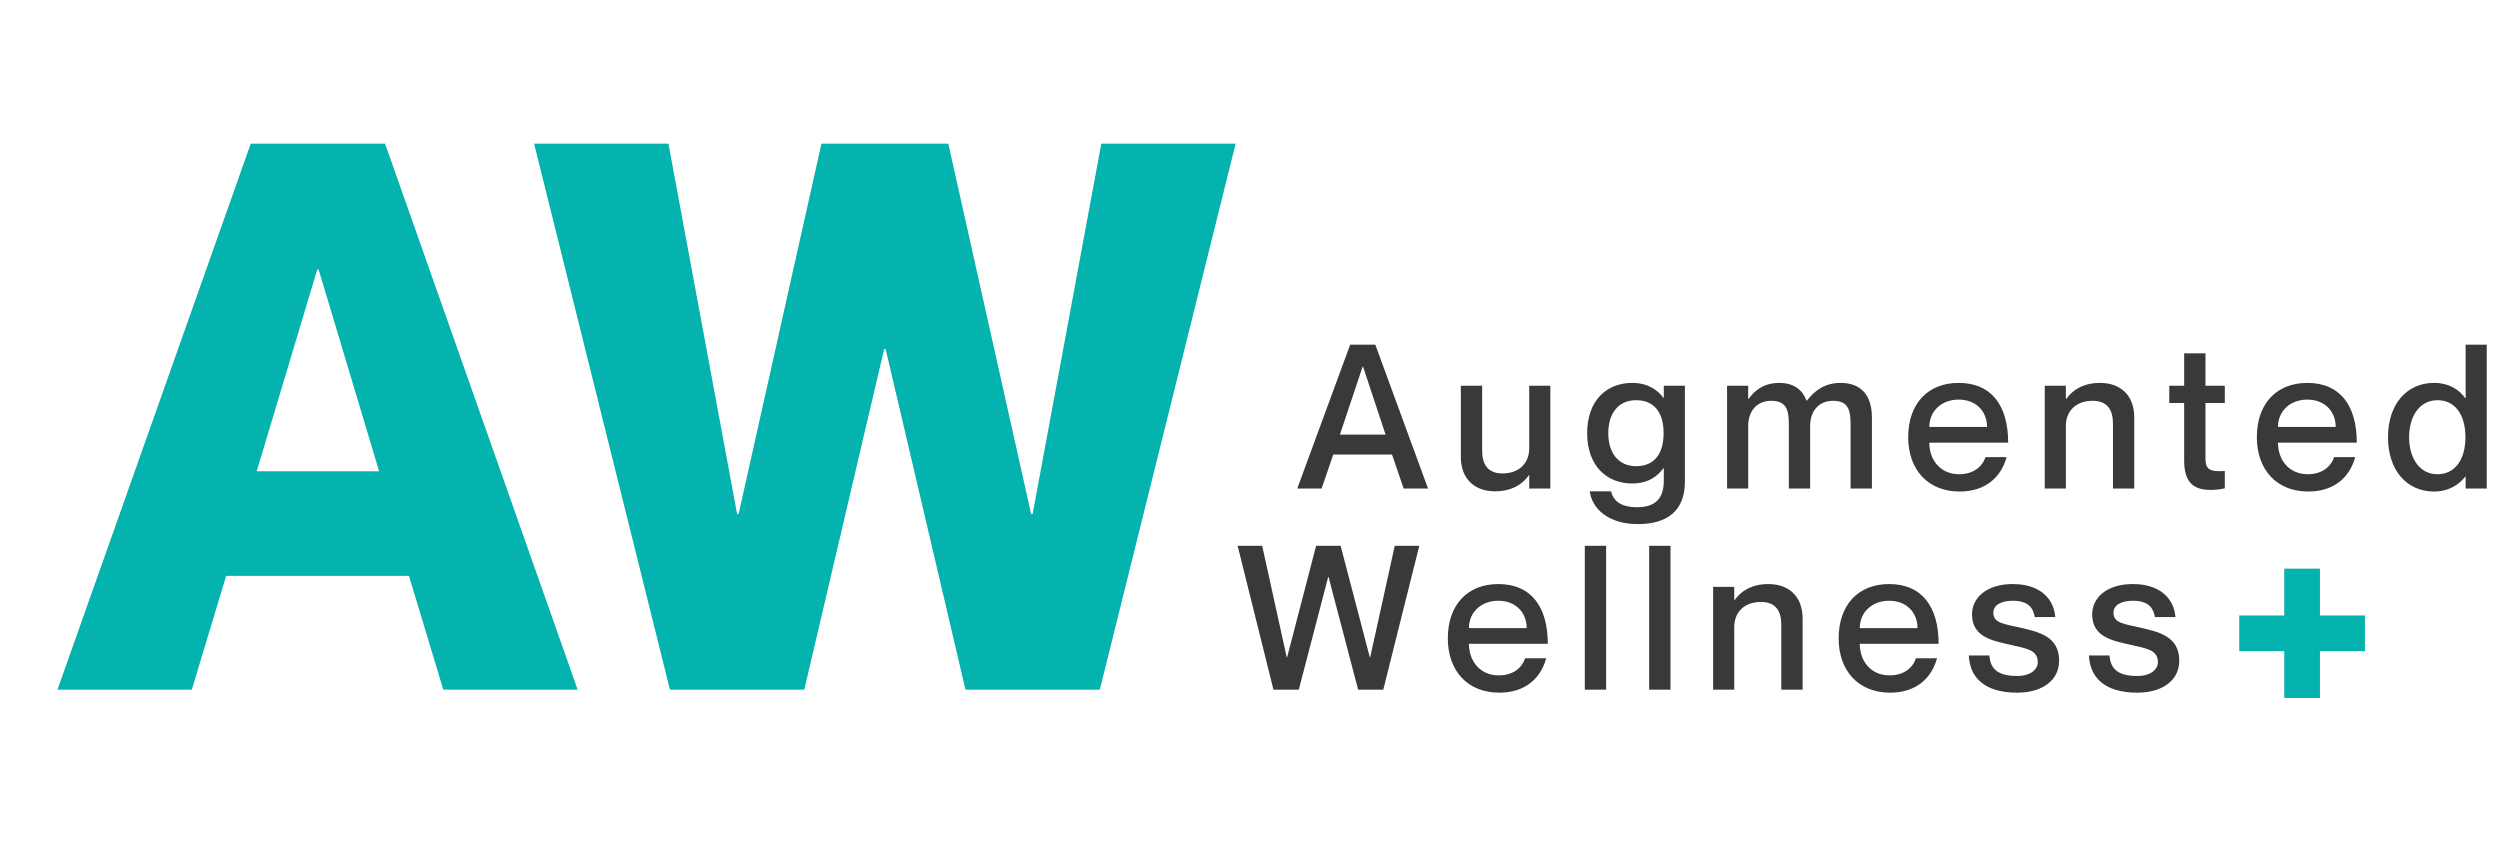
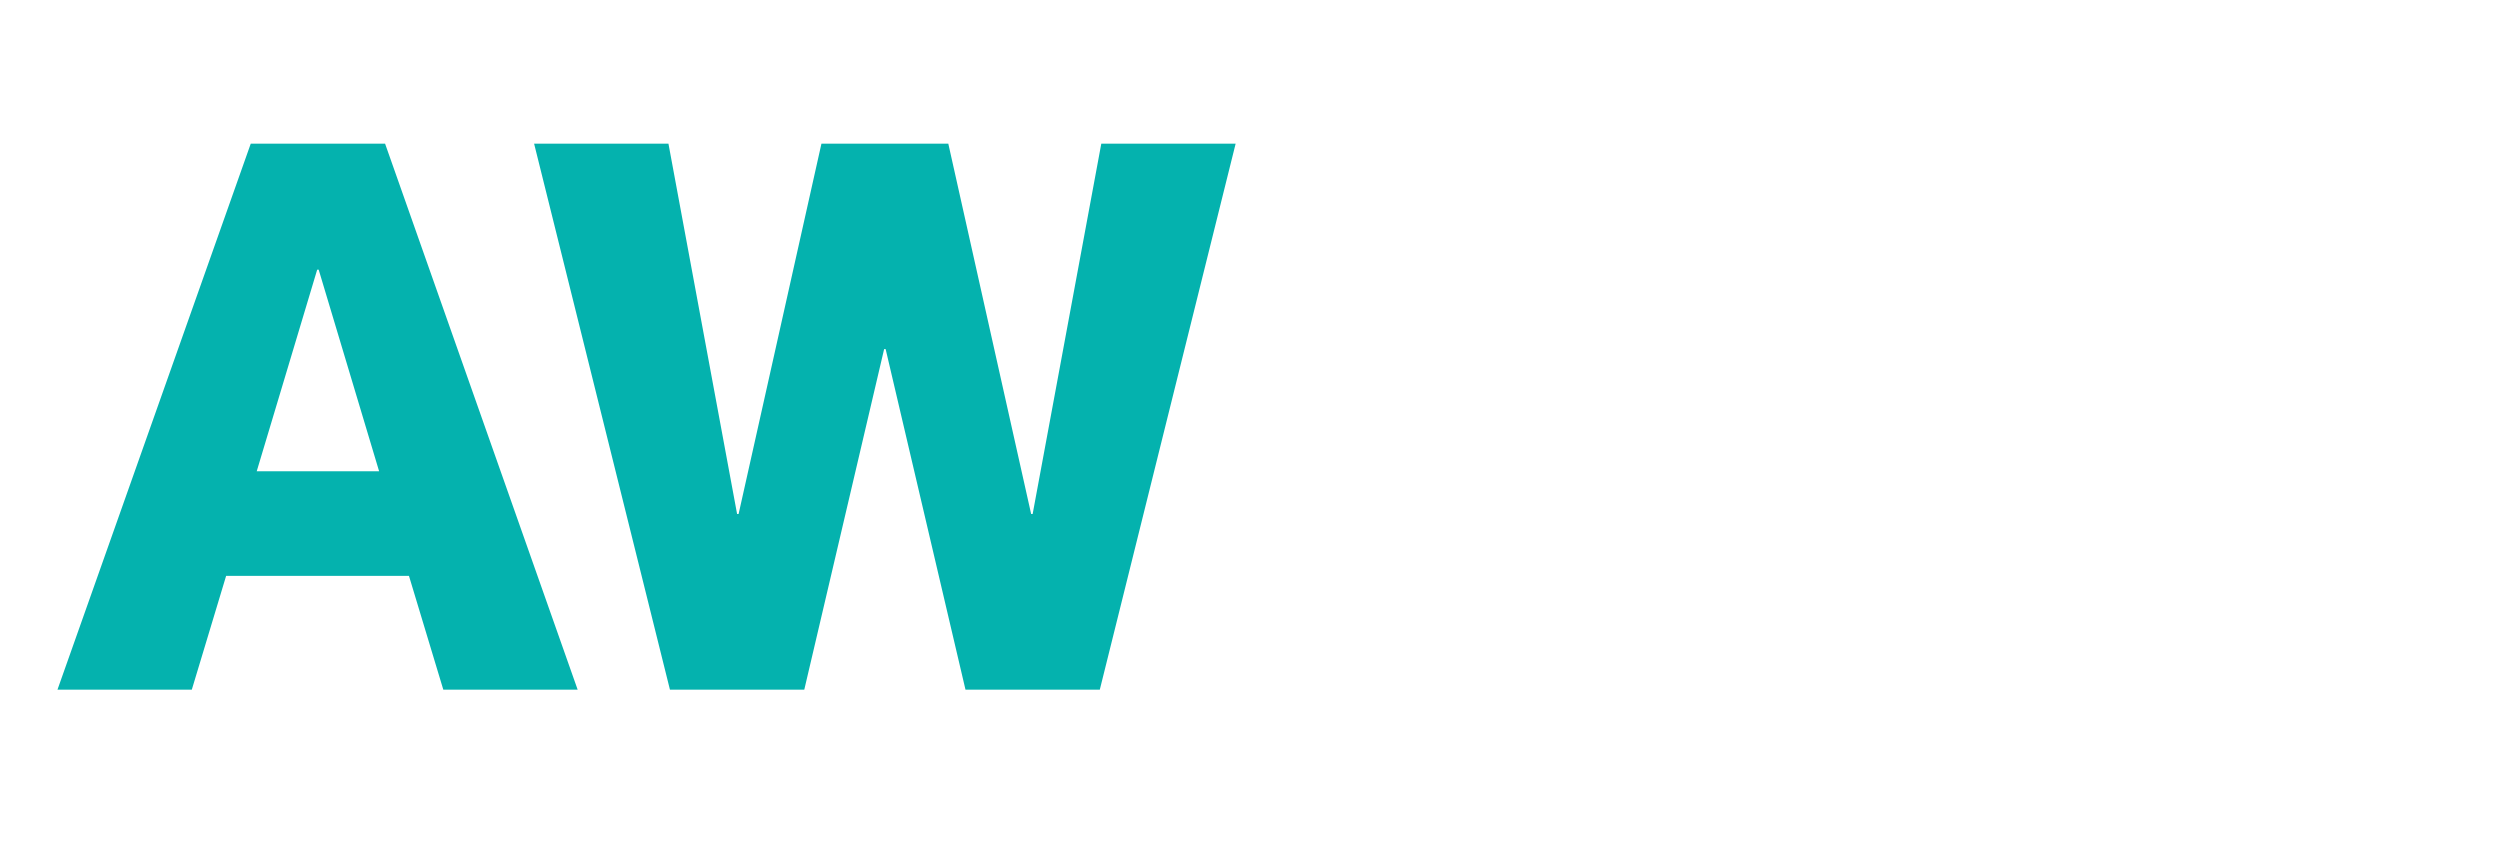
<svg xmlns="http://www.w3.org/2000/svg" width="87" height="30" viewBox="0 0 87 30" fill="none">
  <path d="M14.232 20.041L15.427 24H20.102L13.401 5H8.726L2 24H6.675L7.869 20.041H14.232ZM8.934 16.4L11.038 9.385H11.09L13.193 16.4H8.934ZM18.587 5L23.314 24H27.989L30.768 12.148H30.82L33.599 24H38.273L43 5H38.325L35.936 17.888H35.884L33.001 5H28.586L25.703 17.888H25.651L23.262 5H18.587Z" fill="#04B2AE" />
-   <path d="M79.492 22.66V24.289H80.734V22.66H82.3V21.418H80.734V19.789H79.492V21.418H77.926V22.66H79.492Z" fill="#04B2AE" />
-   <path d="M48.442 15.817L48.848 17H49.695L47.861 11.995H46.986L45.145 17H45.992L46.398 15.817H48.442ZM46.629 15.124L47.42 12.758H47.434L48.218 15.124H46.629ZM53.217 13.423V15.6C53.217 16.132 52.853 16.475 52.286 16.475C51.782 16.475 51.579 16.167 51.579 15.684V13.423H50.837V15.894C50.837 16.713 51.362 17.098 52.027 17.098C52.643 17.098 53.014 16.818 53.203 16.538H53.217V17H53.952V13.423H53.217ZM57.9 13.423V13.843H57.886C57.697 13.591 57.368 13.325 56.801 13.325C55.905 13.325 55.233 13.941 55.233 15.075C55.233 16.202 55.905 16.825 56.801 16.825C57.368 16.825 57.697 16.559 57.886 16.293H57.9V16.727C57.9 17.371 57.585 17.651 56.969 17.651C56.388 17.651 56.136 17.413 56.066 17.098H55.324C55.401 17.7 55.968 18.239 56.997 18.239C58.012 18.239 58.635 17.784 58.635 16.755V13.423H57.9ZM56.941 16.223C56.297 16.223 55.968 15.733 55.968 15.075C55.968 14.41 56.297 13.927 56.941 13.927C57.536 13.927 57.893 14.319 57.893 15.075C57.893 15.831 57.536 16.223 56.941 16.223ZM64.05 13.325C63.497 13.325 63.147 13.598 62.881 13.941H62.867C62.72 13.556 62.419 13.325 61.915 13.325C61.376 13.325 61.04 13.605 60.851 13.885H60.837V13.423H60.102V17H60.837V14.823C60.837 14.291 61.152 13.948 61.642 13.948C62.153 13.948 62.251 14.256 62.251 14.739V17H62.993V14.823C62.993 14.291 63.301 13.948 63.798 13.948C64.302 13.948 64.4 14.256 64.4 14.739V17H65.142V14.529C65.142 13.759 64.771 13.325 64.05 13.325ZM68.176 16.503C67.525 16.503 67.14 16.006 67.14 15.404H69.884C69.884 14.13 69.317 13.325 68.162 13.325C67.084 13.325 66.405 14.053 66.405 15.215C66.405 16.335 67.084 17.105 68.197 17.105C69.114 17.105 69.646 16.587 69.828 15.908H69.093C69.03 16.125 68.785 16.503 68.176 16.503ZM68.162 13.906C68.757 13.906 69.149 14.305 69.149 14.858H67.14C67.14 14.305 67.567 13.906 68.162 13.906ZM73.082 13.325C72.466 13.325 72.096 13.605 71.906 13.885H71.892V13.423H71.157V17H71.892V14.823C71.892 14.291 72.257 13.948 72.823 13.948C73.328 13.948 73.531 14.256 73.531 14.739V17H74.272V14.529C74.272 13.71 73.748 13.325 73.082 13.325ZM77.423 14.025V13.423H76.751V12.296H76.009V13.423H75.491V14.025H76.009V16.027C76.009 16.783 76.331 17.049 76.919 17.049C77.115 17.049 77.276 17.028 77.423 16.993V16.391C76.947 16.419 76.751 16.37 76.751 15.964V14.025H77.423ZM80.309 16.503C79.658 16.503 79.273 16.006 79.273 15.404H82.017C82.017 14.13 81.45 13.325 80.295 13.325C79.217 13.325 78.538 14.053 78.538 15.215C78.538 16.335 79.217 17.105 80.33 17.105C81.247 17.105 81.779 16.587 81.961 15.908H81.226C81.163 16.125 80.918 16.503 80.309 16.503ZM80.295 13.906C80.89 13.906 81.282 14.305 81.282 14.858H79.273C79.273 14.305 79.7 13.906 80.295 13.906ZM85.804 11.995V13.857H85.79C85.601 13.584 85.251 13.325 84.698 13.325C83.781 13.325 83.102 14.039 83.102 15.215C83.102 16.391 83.781 17.105 84.698 17.105C85.251 17.105 85.601 16.832 85.79 16.587H85.804V17H86.539V11.995H85.804ZM84.824 16.503C84.18 16.503 83.837 15.915 83.837 15.215C83.837 14.515 84.18 13.927 84.824 13.927C85.426 13.927 85.797 14.417 85.797 15.215C85.797 16.006 85.426 16.503 84.824 16.503ZM43.07 18.995L44.316 24H45.198L46.22 20.08H46.234L47.263 24H48.138L49.391 18.995H48.537L47.683 22.873H47.669L46.654 18.995H45.8L44.792 22.873H44.778L43.924 18.995H43.07ZM52.155 23.503C51.504 23.503 51.119 23.006 51.119 22.404H53.863C53.863 21.13 53.296 20.325 52.141 20.325C51.063 20.325 50.384 21.053 50.384 22.215C50.384 23.335 51.063 24.105 52.176 24.105C53.093 24.105 53.625 23.587 53.807 22.908H53.072C53.009 23.125 52.764 23.503 52.155 23.503ZM52.141 20.906C52.736 20.906 53.128 21.305 53.128 21.858H51.119C51.119 21.305 51.546 20.906 52.141 20.906ZM55.151 18.995V24H55.893V18.995H55.151ZM57.391 18.995V24H58.133V18.995H57.391ZM61.541 20.325C60.925 20.325 60.554 20.605 60.365 20.885H60.352V20.423H59.617V24H60.352V21.823C60.352 21.291 60.715 20.948 61.282 20.948C61.786 20.948 61.989 21.256 61.989 21.739V24H62.731V21.529C62.731 20.71 62.206 20.325 61.541 20.325ZM65.756 23.503C65.105 23.503 64.72 23.006 64.72 22.404H67.464C67.464 21.13 66.897 20.325 65.742 20.325C64.664 20.325 63.985 21.053 63.985 22.215C63.985 23.335 64.664 24.105 65.777 24.105C66.694 24.105 67.226 23.587 67.408 22.908H66.673C66.61 23.125 66.365 23.503 65.756 23.503ZM65.742 20.906C66.337 20.906 66.729 21.305 66.729 21.858H64.72C64.72 21.305 65.147 20.906 65.742 20.906ZM70.285 21.837C69.767 21.718 69.368 21.69 69.368 21.326C69.368 21.074 69.606 20.906 70.047 20.906C70.621 20.906 70.761 21.193 70.81 21.473H71.524C71.475 20.85 71.013 20.325 70.04 20.325C69.144 20.325 68.626 20.794 68.626 21.382C68.626 22.194 69.396 22.306 69.963 22.439C70.488 22.565 70.915 22.6 70.915 23.048C70.915 23.272 70.698 23.524 70.187 23.524C69.431 23.524 69.263 23.195 69.228 22.81H68.514C68.549 23.566 69.046 24.105 70.201 24.105C71.069 24.105 71.657 23.678 71.657 22.992C71.657 22.138 70.943 21.991 70.285 21.837ZM74.466 21.837C73.948 21.718 73.549 21.69 73.549 21.326C73.549 21.074 73.787 20.906 74.228 20.906C74.802 20.906 74.942 21.193 74.991 21.473H75.705C75.656 20.85 75.194 20.325 74.221 20.325C73.325 20.325 72.807 20.794 72.807 21.382C72.807 22.194 73.577 22.306 74.144 22.439C74.669 22.565 75.096 22.6 75.096 23.048C75.096 23.272 74.879 23.524 74.368 23.524C73.612 23.524 73.444 23.195 73.409 22.81H72.695C72.73 23.566 73.227 24.105 74.382 24.105C75.25 24.105 75.838 23.678 75.838 22.992C75.838 22.138 75.124 21.991 74.466 21.837Z" fill="#393939" />
</svg>